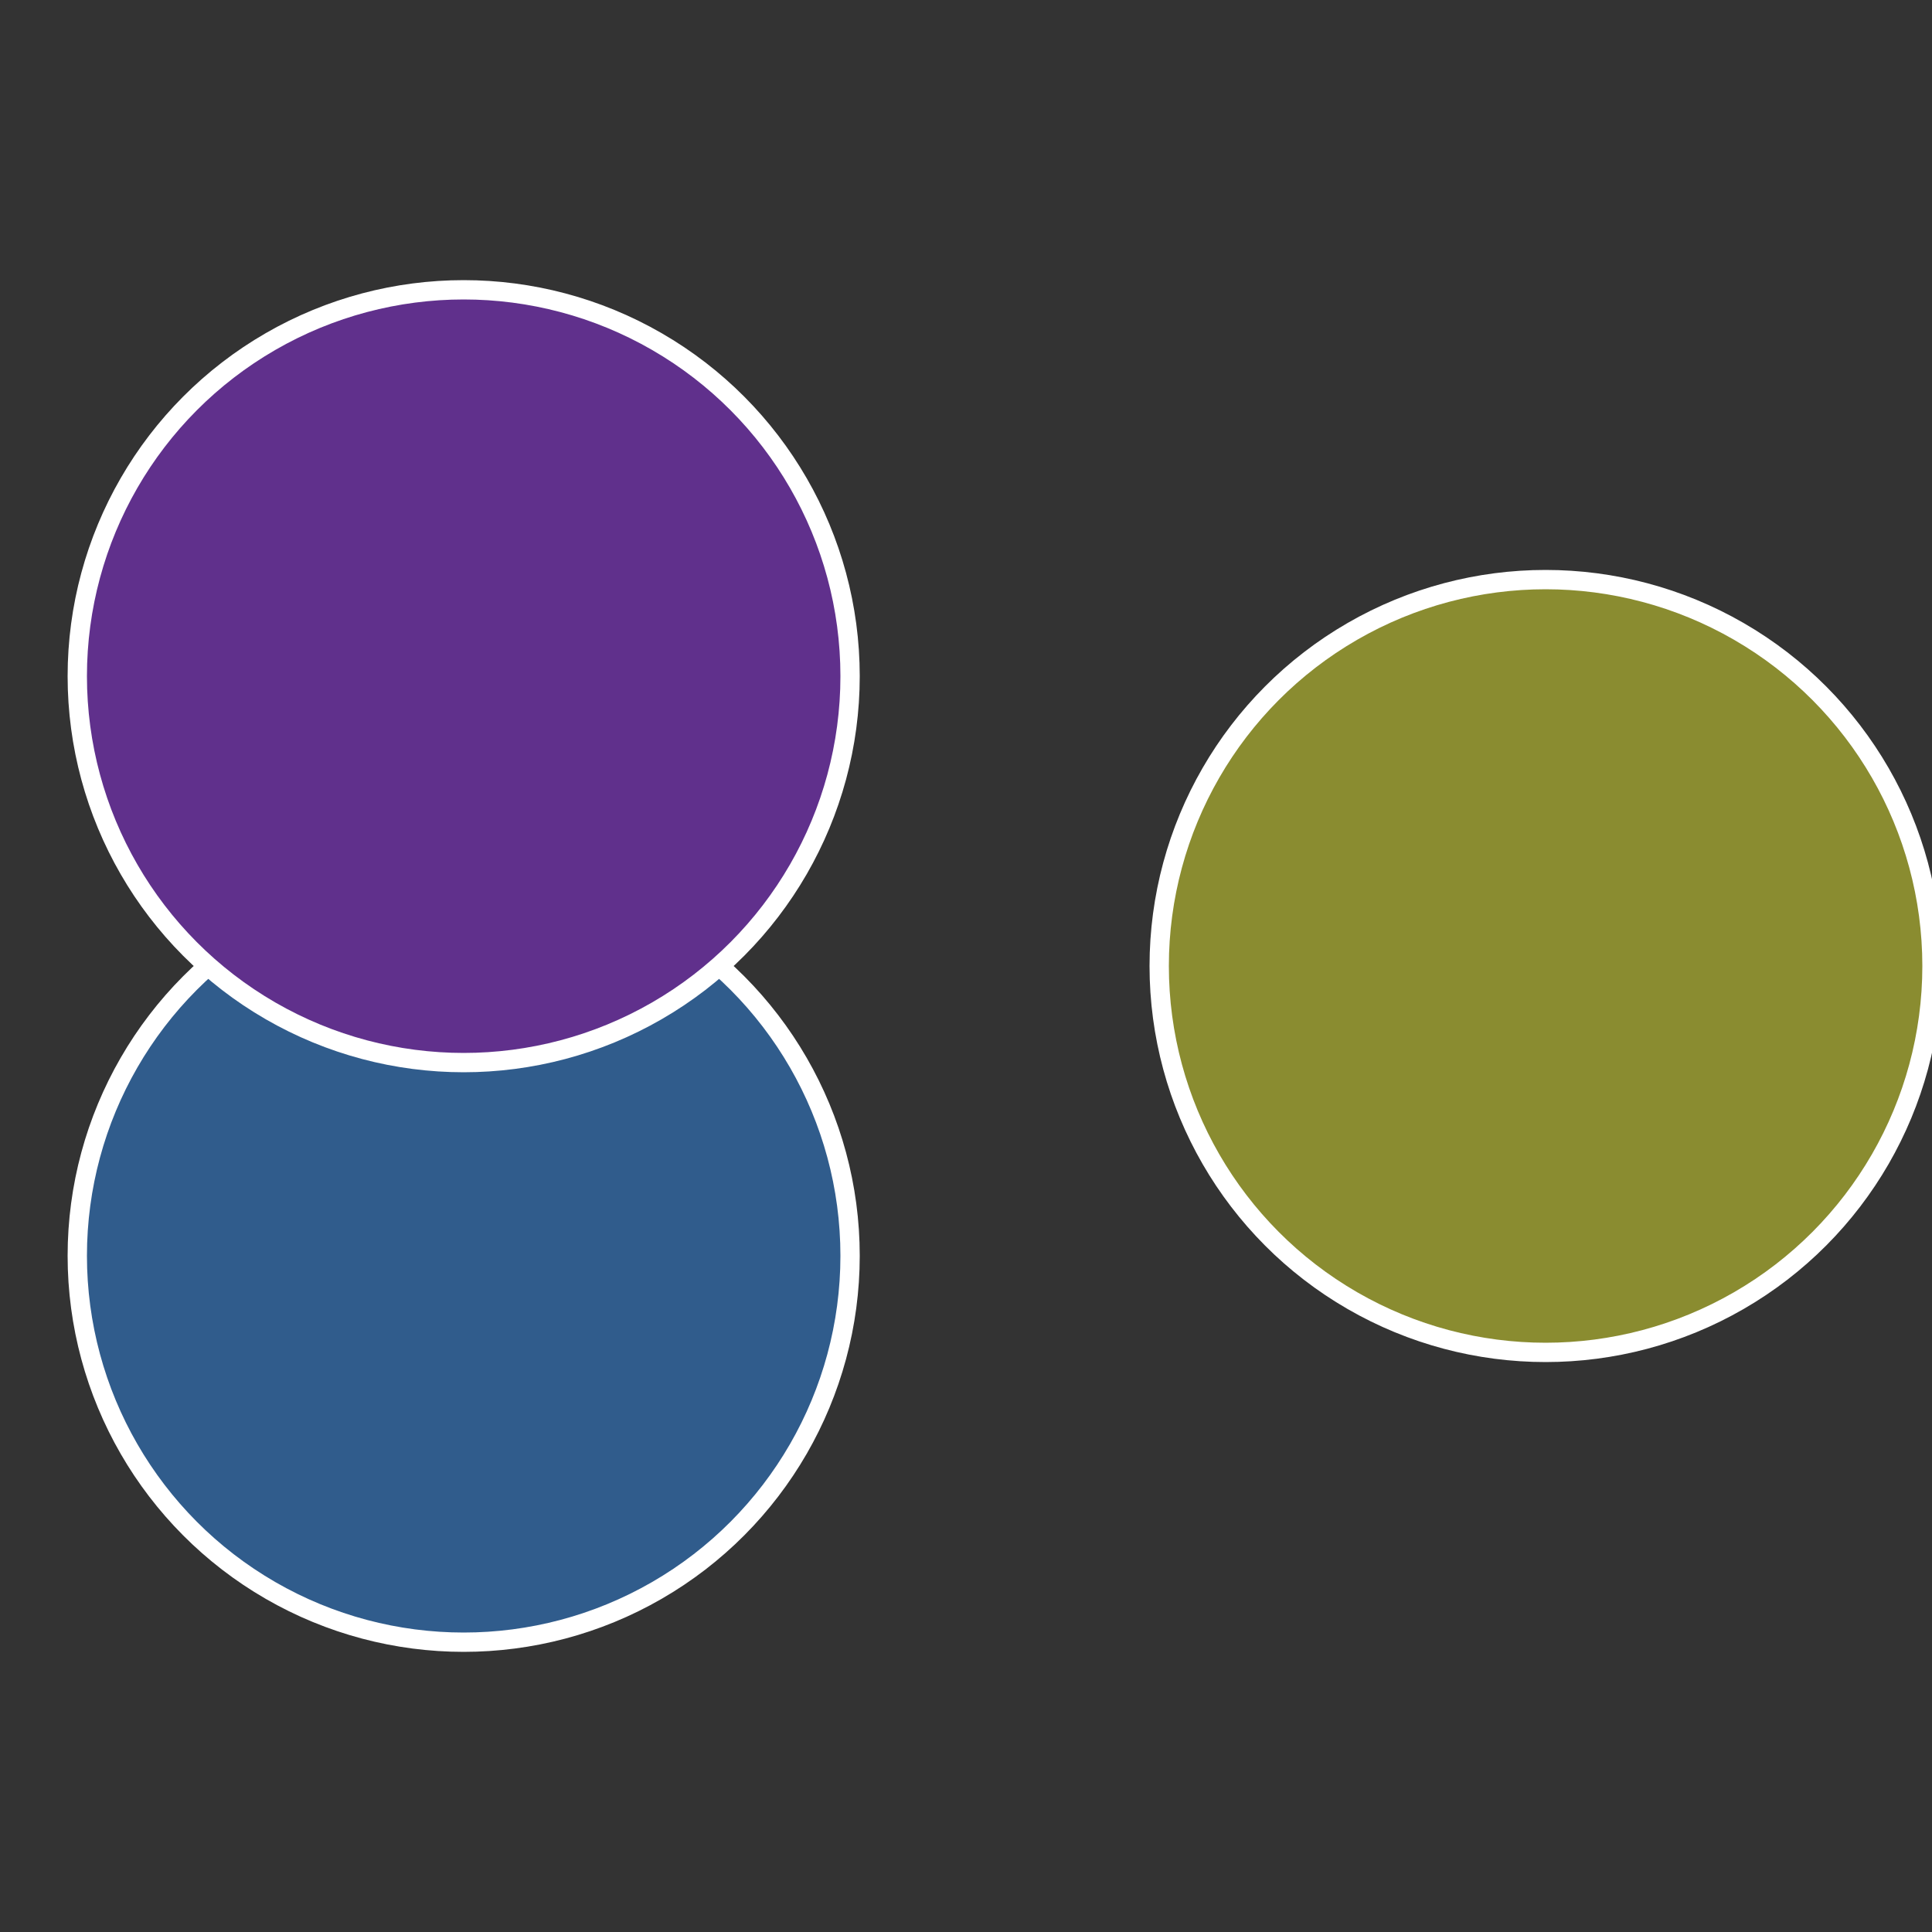
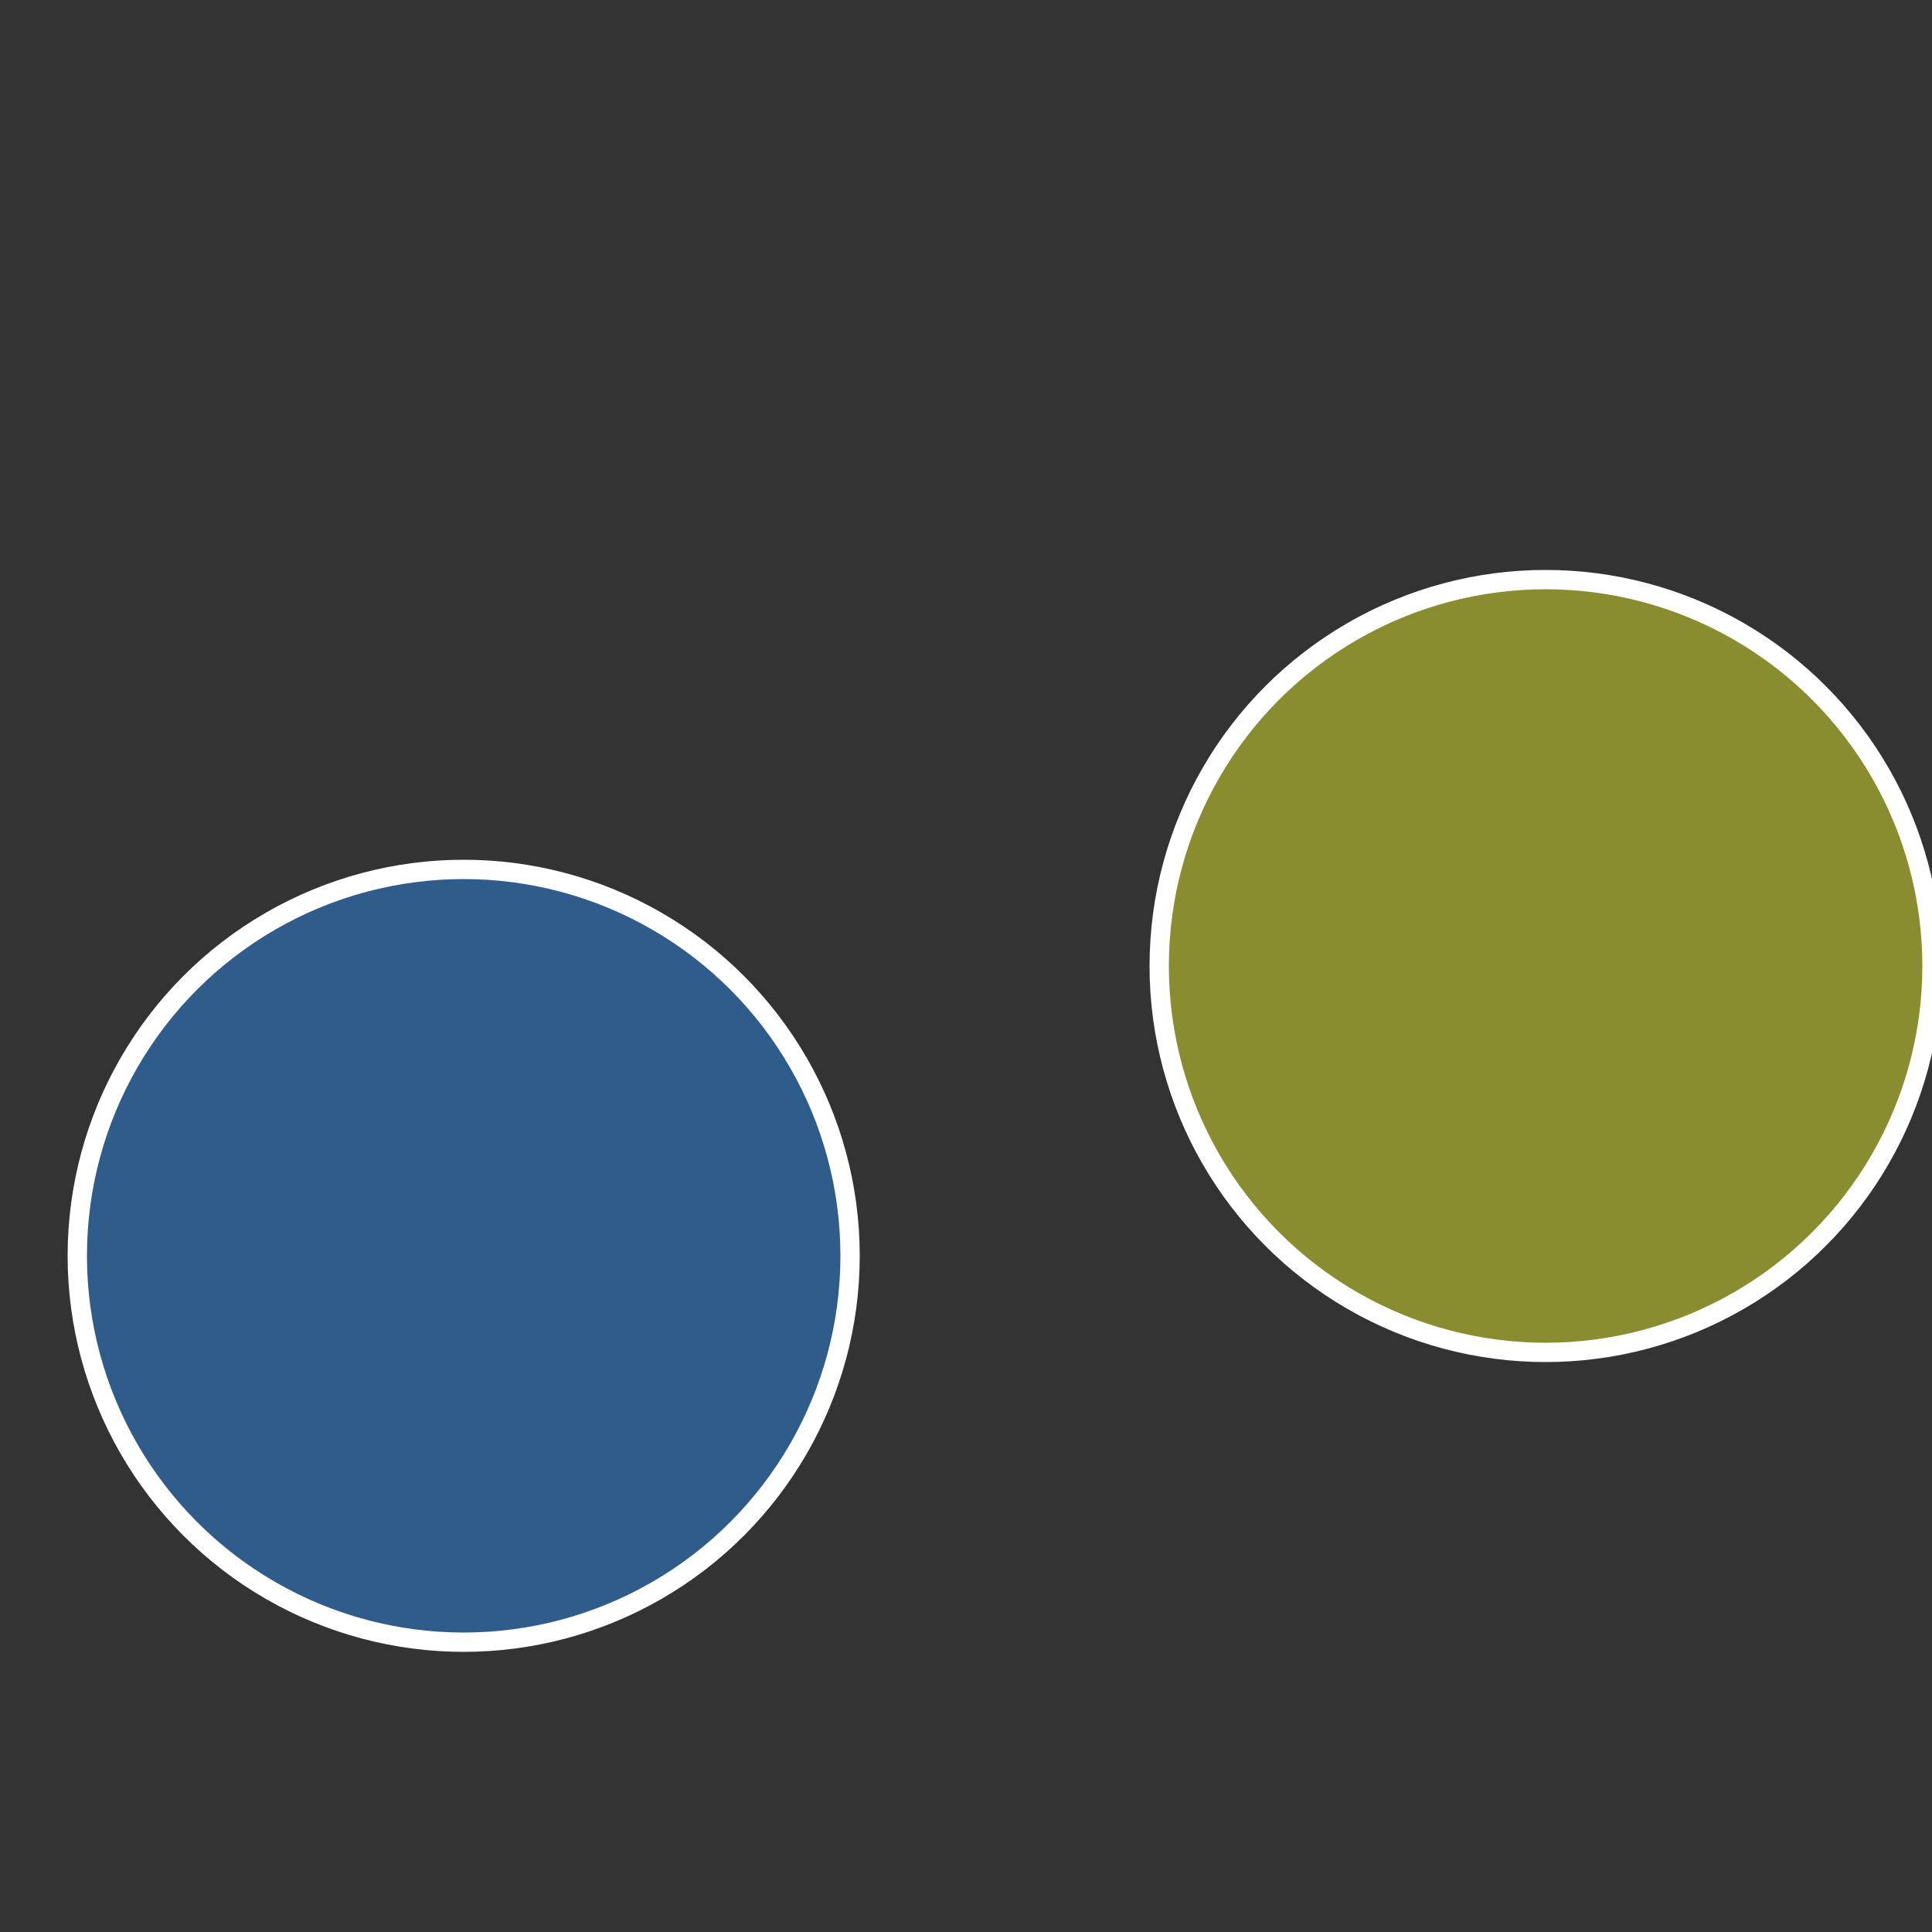
<svg xmlns="http://www.w3.org/2000/svg" width="500" height="500" viewBox="-1 -1 2 2">
  <rect x="-1" y="-1" width="2" height="2" fill="#333333" stroke="none" />
  <circle cx="0.6" cy="0" r="0.4" fill="#8a8c30" stroke="#fff" stroke-width="1%" />
  <circle cx="-0.52" cy="0.3" r="0.4" fill="#305c8c" stroke="#fff" stroke-width="1%" />
-   <circle cx="-0.52" cy="-0.3" r="0.4" fill="#60308c" stroke="#fff" stroke-width="1%" />
</svg>